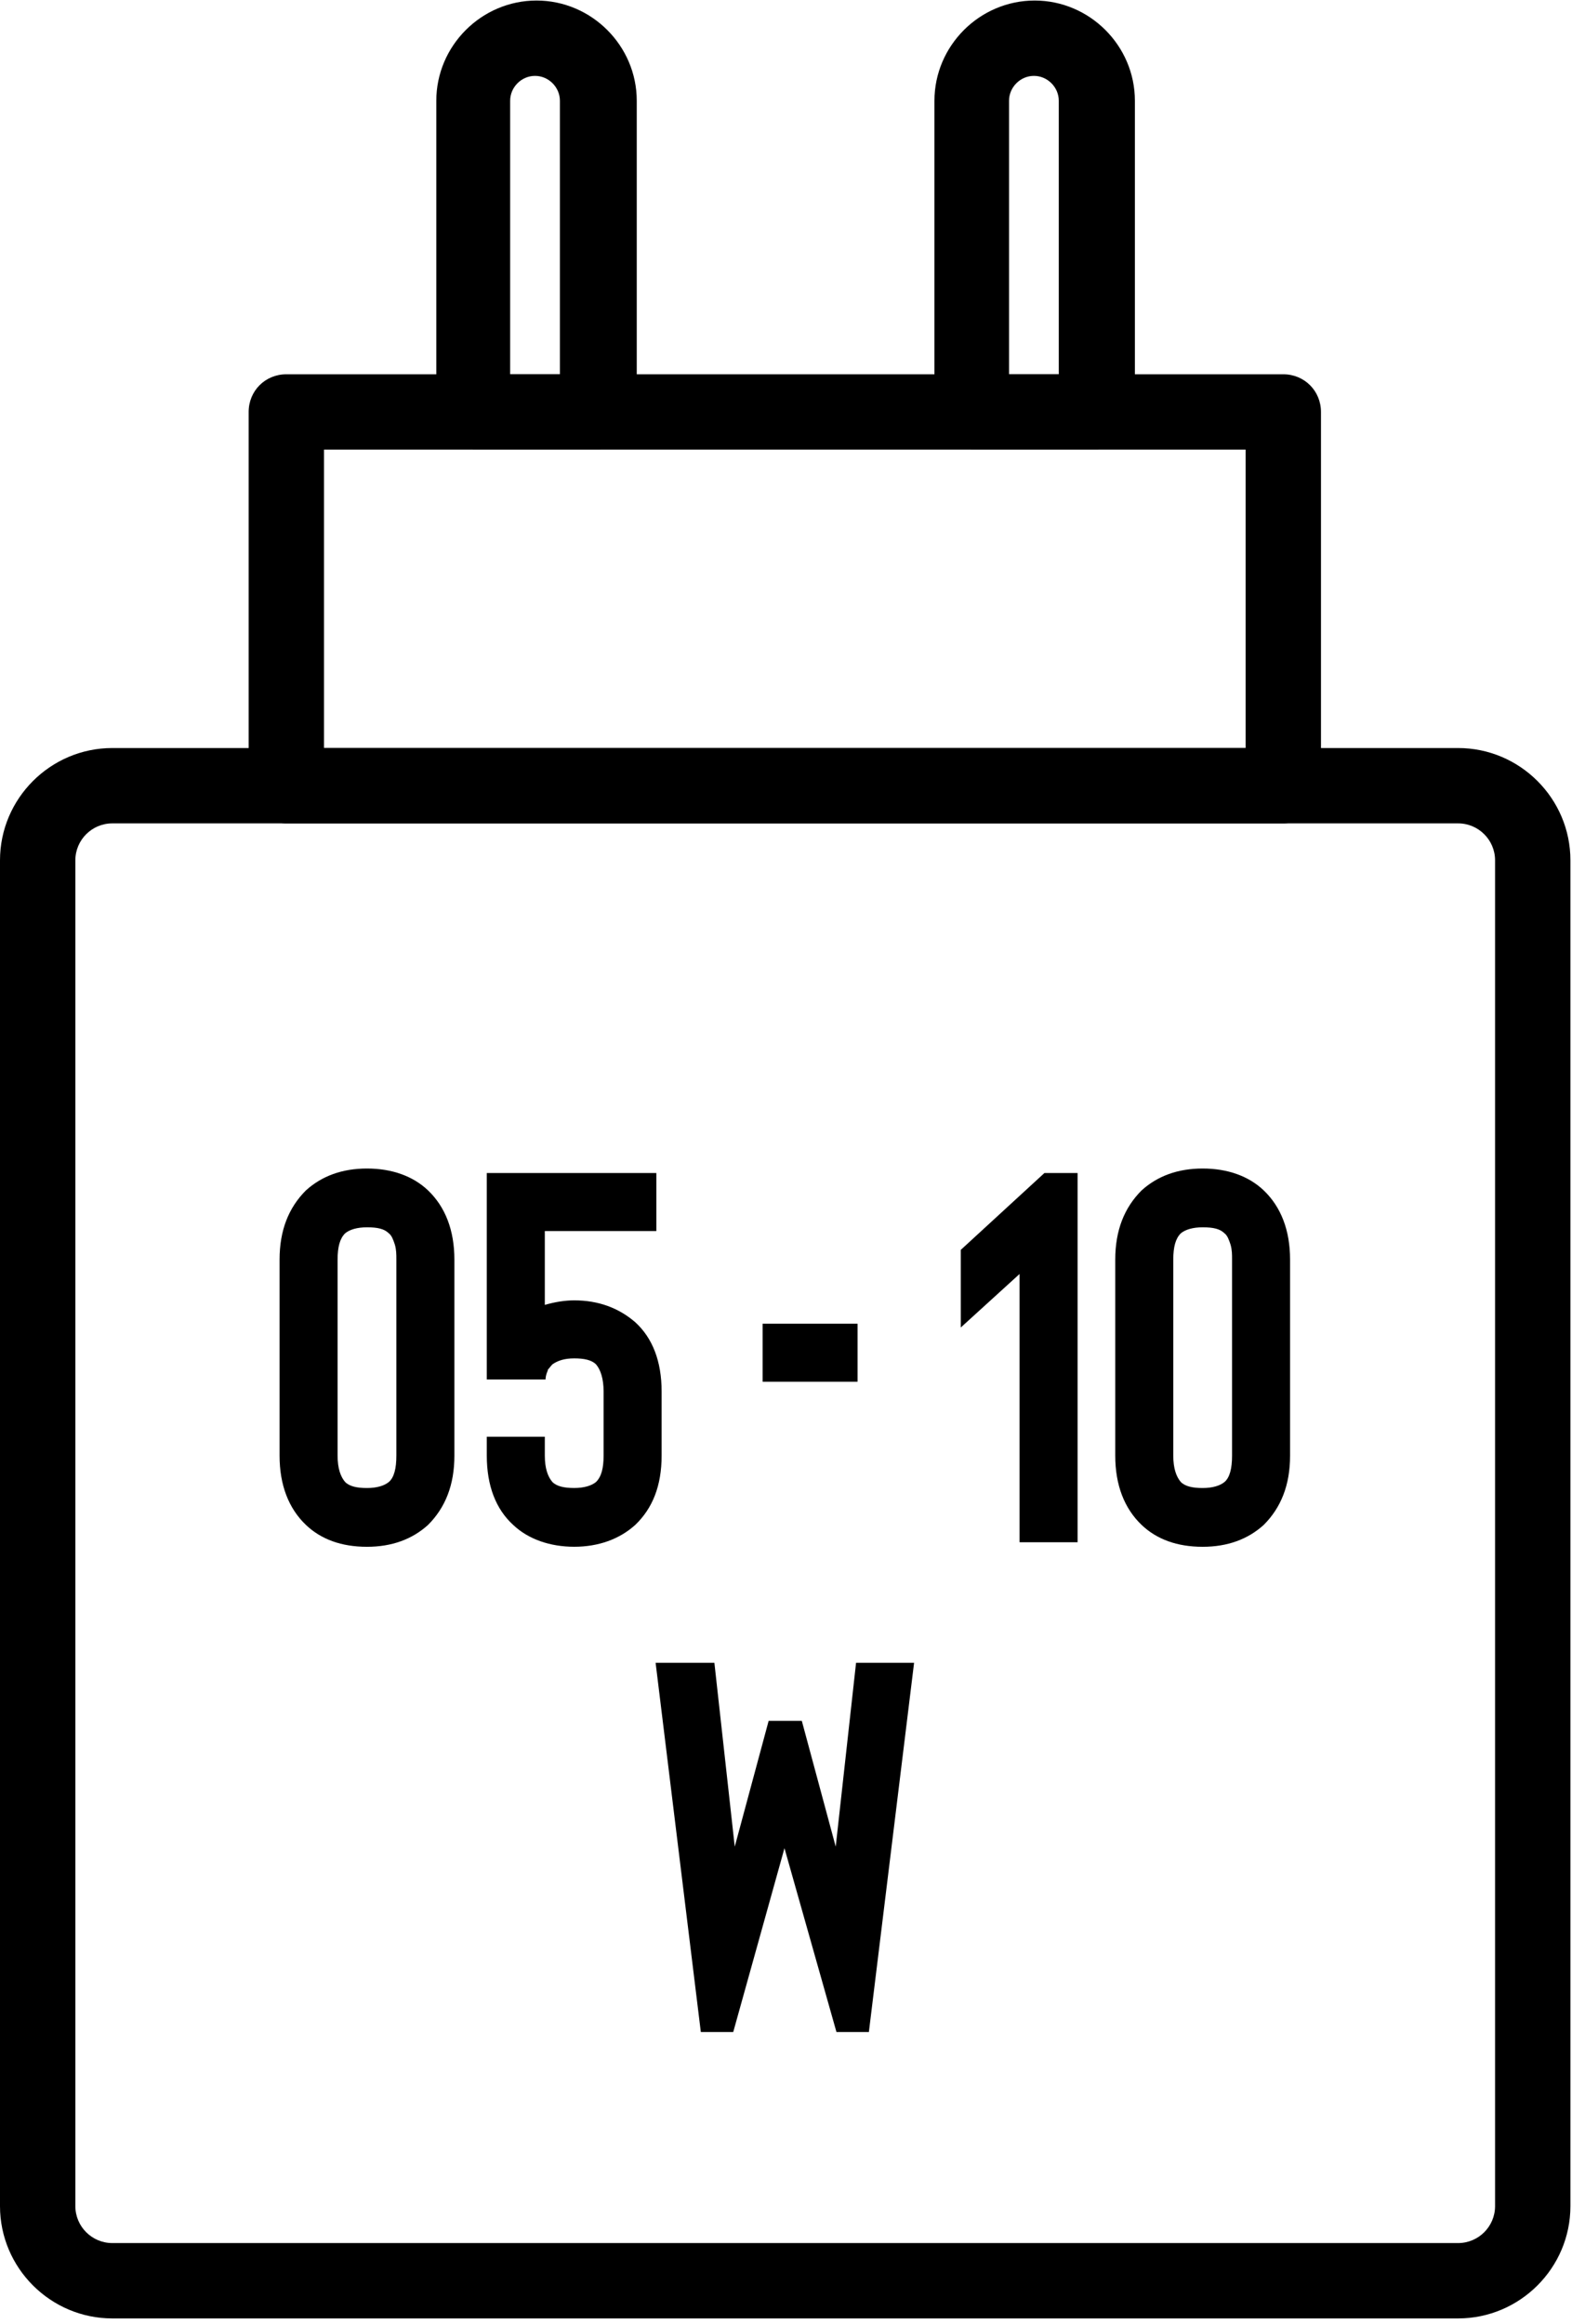
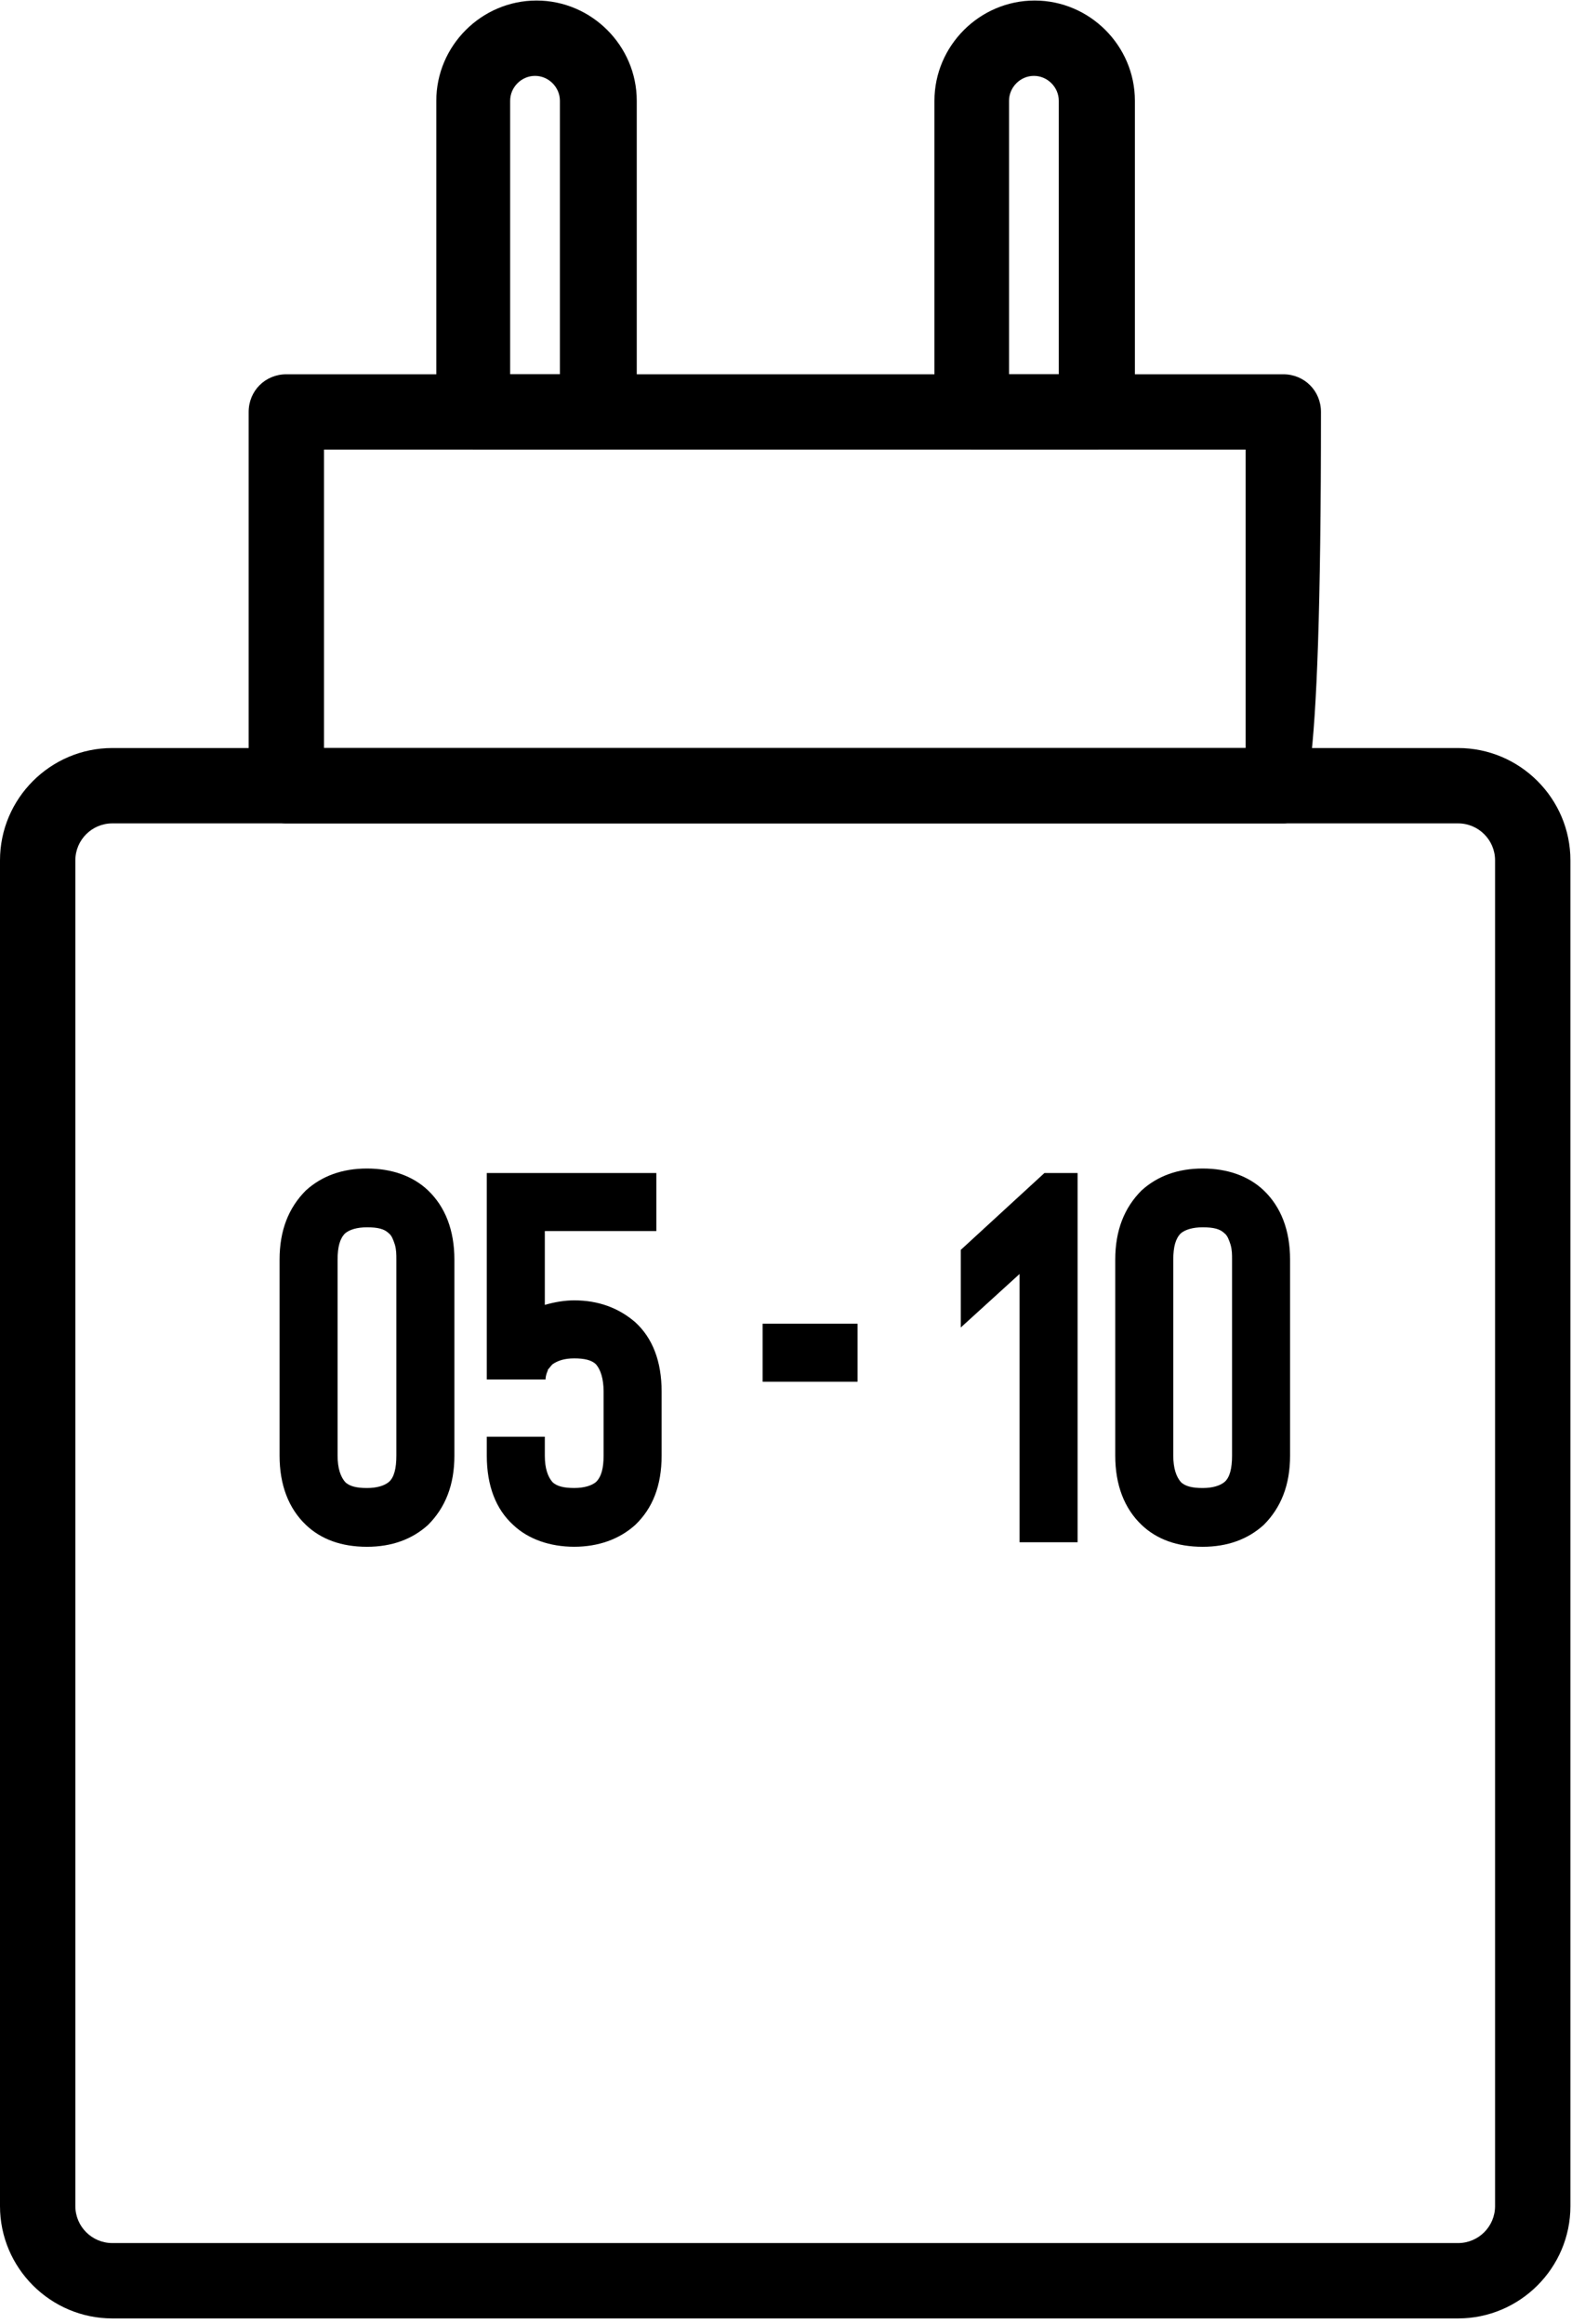
<svg xmlns="http://www.w3.org/2000/svg" width="184" height="272" viewBox="0 0 184 272" fill="none">
  <path d="M170.673 271.372H13.142C5.91 271.372 0 265.463 0 258.23V100.7C0 93.467 5.91 87.558 13.142 87.558H170.673C177.905 87.558 183.815 93.467 183.815 100.7V258.23C183.815 265.463 177.905 271.372 170.673 271.372ZM13.142 96.378C10.761 96.378 8.82 98.318 8.82 100.7V258.23C8.82 260.612 10.761 262.552 13.142 262.552H170.673C173.054 262.552 174.995 260.612 174.995 258.23V100.7C174.995 98.318 173.054 96.378 170.673 96.378H13.142Z" fill="black" />
-   <path d="M150.207 96.379H33.515C31.045 96.379 29.105 94.438 29.105 91.968V48.22C29.105 45.75 31.045 43.81 33.515 43.81H150.207C152.677 43.81 154.617 45.75 154.617 48.22V91.968C154.617 94.438 152.677 96.379 150.207 96.379ZM37.925 87.558H145.797V52.63H37.925V87.558Z" fill="black" />
+   <path d="M150.207 96.379H33.515C31.045 96.379 29.105 94.438 29.105 91.968V48.22C29.105 45.75 31.045 43.81 33.515 43.81H150.207C152.677 43.81 154.617 45.75 154.617 48.22C154.617 94.438 152.677 96.379 150.207 96.379ZM37.925 87.558H145.797V52.63H37.925V87.558Z" fill="black" />
  <path d="M70.033 52.63H55.48C53.01 52.63 51.069 50.69 51.069 48.22V11.793C51.069 5.354 56.361 0.062 62.8 0.062C69.239 0.062 74.531 5.354 74.531 11.793V48.22C74.531 50.69 72.591 52.63 70.121 52.63H70.033ZM59.801 43.81H65.535V11.793C65.535 10.205 64.212 8.882 62.624 8.882C61.036 8.882 59.713 10.205 59.713 11.793V43.81H59.801Z" fill="black" />
  <path d="M128.339 52.63H113.785C111.315 52.63 109.375 50.69 109.375 48.22V11.793C109.375 5.354 114.667 0.062 121.106 0.062C127.545 0.062 132.837 5.354 132.837 11.793V48.22C132.837 50.69 130.896 52.63 128.427 52.63H128.339ZM118.195 43.81H123.928V11.793C123.928 10.205 122.605 8.882 121.018 8.882C119.43 8.882 118.107 10.205 118.107 11.793V43.81H118.195Z" fill="black" />
  <path d="M42.954 181.054C39.955 181.054 37.574 180.172 35.81 178.496C33.781 176.556 32.723 173.822 32.723 170.382V147.449C32.723 144.009 33.781 141.363 35.81 139.334C37.662 137.658 40.044 136.776 42.954 136.776C45.865 136.776 48.335 137.658 50.099 139.334C52.127 141.275 53.186 144.009 53.186 147.449V170.382C53.186 173.822 52.127 176.468 50.099 178.496C48.246 180.172 45.865 181.054 42.954 181.054ZM42.954 143.656C41.808 143.656 40.925 143.921 40.396 144.362C39.779 144.979 39.514 145.949 39.514 147.449V170.382C39.514 171.881 39.867 172.851 40.396 173.469C40.925 173.998 41.808 174.174 42.954 174.174C44.101 174.174 44.983 173.91 45.512 173.469C46.13 172.94 46.394 171.881 46.394 170.382V147.449C46.394 146.832 46.394 146.302 46.218 145.685C46.041 145.156 45.865 144.626 45.512 144.362C44.983 143.833 44.189 143.656 42.954 143.656Z" fill="black" />
  <path d="M64.123 160.411C64.123 160.411 63.858 160.94 63.858 161.469H56.978V137.302H76.824V144.093H63.77V152.737C65.005 152.384 66.152 152.208 67.21 152.208C70.032 152.208 72.414 153.09 74.355 154.766C76.383 156.618 77.442 159.352 77.442 162.881V170.378C77.442 173.906 76.383 176.552 74.355 178.492C72.502 180.168 70.032 181.05 67.21 181.05C64.388 181.05 61.83 180.168 60.066 178.492C58.037 176.64 56.978 173.906 56.978 170.378V168.173H63.77V170.378C63.77 171.877 64.123 172.847 64.652 173.465C65.181 173.994 66.063 174.171 67.21 174.171C68.357 174.171 69.239 173.906 69.768 173.465C70.385 172.847 70.65 171.877 70.65 170.378V162.881C70.65 161.381 70.297 160.323 69.768 159.705C69.239 159.176 68.357 159 67.21 159C66.063 159 65.27 159.264 64.652 159.705C64.476 159.882 64.299 160.146 64.123 160.323V160.411Z" fill="black" />
  <path d="M89.262 154.942H100.375V161.734H89.262V154.942Z" fill="black" />
  <path d="M112.458 146.298L122.249 137.302H126.129V180.521H119.338V149.121L112.458 155.383V146.21V146.298Z" fill="black" />
  <path d="M140.77 181.054C137.771 181.054 135.389 180.172 133.625 178.496C131.597 176.556 130.538 173.822 130.538 170.382V147.449C130.538 144.009 131.597 141.363 133.625 139.334C135.477 137.658 137.859 136.776 140.77 136.776C143.68 136.776 146.15 137.658 147.914 139.334C149.943 141.275 151.001 144.009 151.001 147.449V170.382C151.001 173.822 149.943 176.468 147.914 178.496C146.062 180.172 143.68 181.054 140.77 181.054ZM140.77 143.656C139.623 143.656 138.741 143.921 138.212 144.362C137.594 144.979 137.33 145.949 137.33 147.449V170.382C137.33 171.881 137.683 172.851 138.212 173.469C138.741 173.998 139.623 174.174 140.77 174.174C141.916 174.174 142.798 173.91 143.328 173.469C143.945 172.94 144.21 171.881 144.21 170.382V147.449C144.21 146.832 144.21 146.302 144.033 145.685C143.857 145.156 143.68 144.626 143.328 144.362C142.798 143.833 142.004 143.656 140.77 143.656Z" fill="black" />
-   <path d="M100.112 194.634H106.992L101.7 237.853H97.907L91.821 216.332L85.823 237.853H82.031L76.738 194.634H83.618L86 216.155L89.969 201.425H93.85L97.819 216.155L100.2 194.634H100.112Z" fill="black" />
</svg>